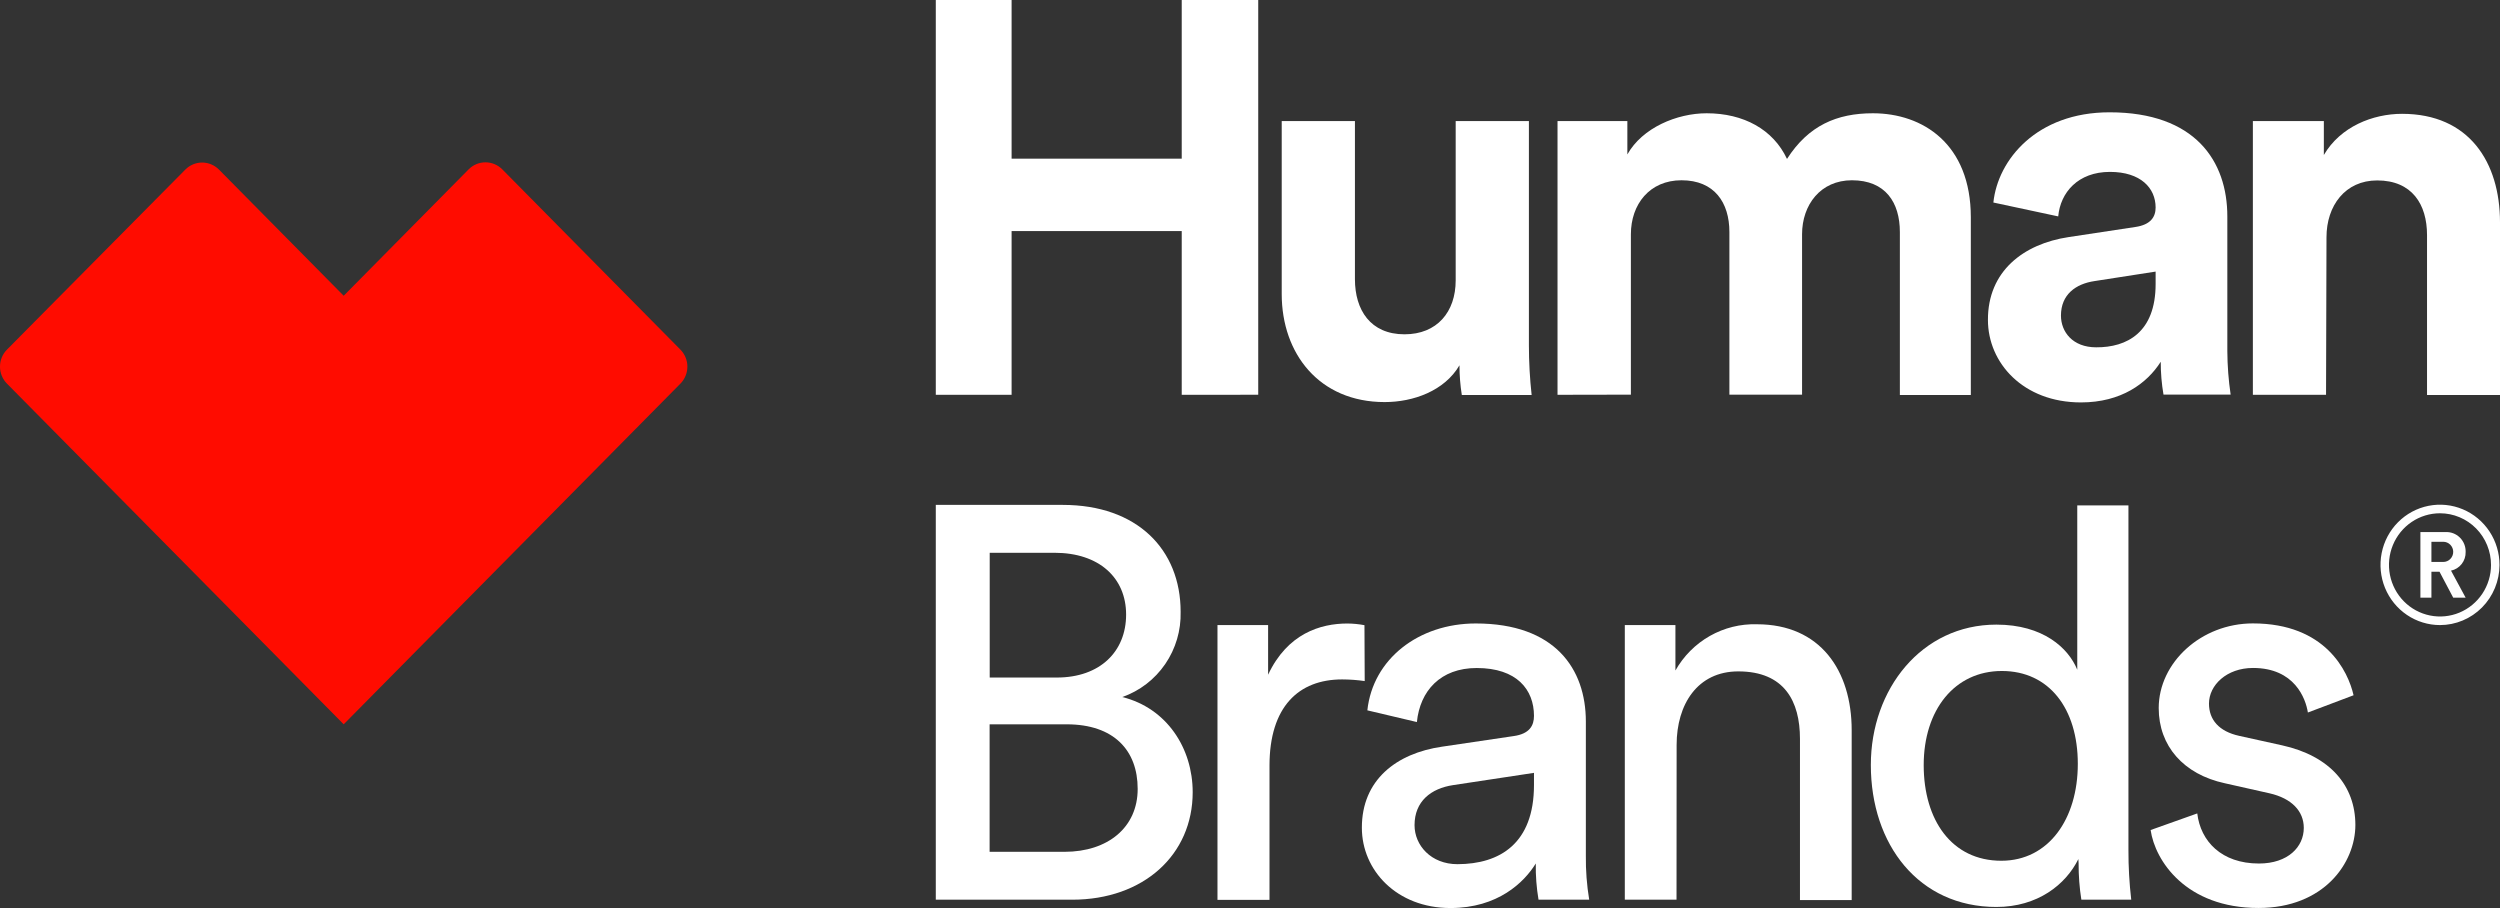
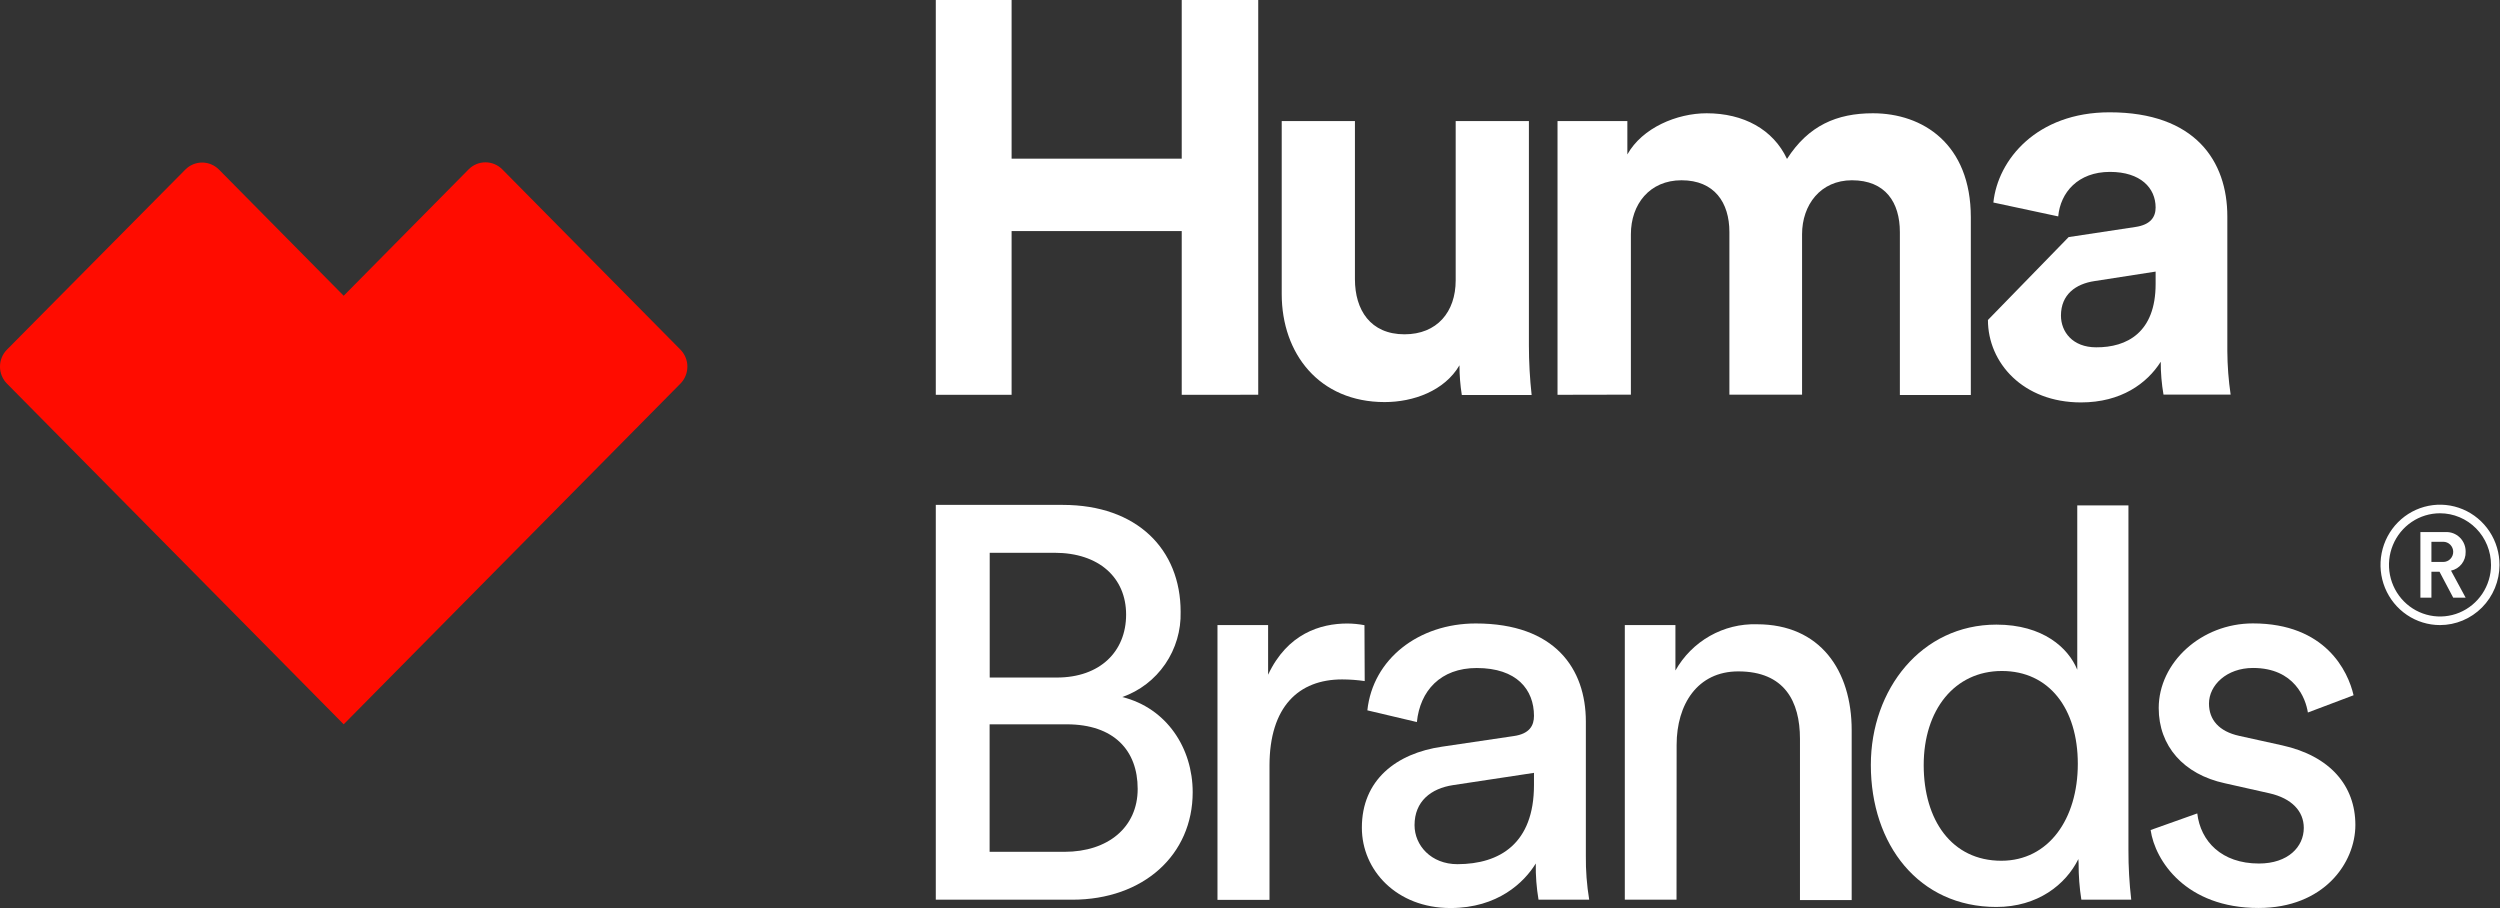
<svg xmlns="http://www.w3.org/2000/svg" width="223" height="81" viewBox="0 0 223 81" fill="none">
  <rect x="0" y="0" width="223" height="81" fill="#333333" stroke="none" />
  <g clip-path="url(#clip0_23_276)">
    <path d="M60.69 31.184L44.804 15.108C44.405 14.706 43.865 14.48 43.302 14.48C42.739 14.48 42.199 14.706 41.801 15.108L30.657 26.382L19.535 15.131C19.337 14.931 19.103 14.772 18.845 14.663C18.587 14.555 18.31 14.499 18.031 14.499C17.752 14.499 17.475 14.555 17.217 14.663C16.959 14.772 16.724 14.931 16.527 15.131L0.623 31.184C0.425 31.383 0.268 31.62 0.161 31.881C0.054 32.141 -0.002 32.421 -0.002 32.703C-0.002 32.985 0.054 33.265 0.161 33.526C0.268 33.786 0.425 34.023 0.623 34.222L30.657 64.609L60.69 34.222C60.888 34.023 61.045 33.786 61.152 33.526C61.26 33.265 61.315 32.985 61.315 32.703C61.315 32.421 61.26 32.141 61.152 31.881C61.045 31.62 60.888 31.383 60.69 31.184Z" fill="#FF0C00" />
    <path d="M105.41 35.217V20.612H90.235V35.217H83.473V-0.004H90.235V14.154H105.41V-0.004H112.234V35.212L105.41 35.217Z" fill="white" />
    <path d="M130.185 32.584C128.85 34.87 126.061 35.865 123.512 35.865C117.67 35.865 114.329 31.54 114.329 26.229V10.797H120.86V24.906C120.86 27.638 122.235 29.82 125.282 29.82C128.178 29.82 129.847 27.836 129.847 25.005V10.797H136.378V30.815C136.379 32.292 136.461 33.767 136.622 35.235H130.394C130.255 34.358 130.185 33.472 130.185 32.584Z" fill="white" />
    <path d="M138.931 35.216V10.797H145.16V13.776C146.494 11.395 149.582 10.104 152.233 10.104C155.521 10.104 158.172 11.544 159.4 14.177C161.313 11.193 163.849 10.104 167.061 10.104C171.51 10.104 175.798 12.835 175.798 19.388V35.234H169.468V20.698C169.468 18.069 168.191 16.08 165.192 16.08C162.394 16.08 160.744 18.267 160.744 20.9V35.203H154.262V20.698C154.262 18.069 152.927 16.08 149.991 16.08C147.144 16.08 145.475 18.218 145.475 20.9V35.203L138.931 35.216Z" fill="white" />
-     <path d="M184.522 21.148L190.466 20.248C191.841 20.05 192.281 19.348 192.281 18.511C192.281 16.773 190.947 15.333 188.206 15.333C185.359 15.333 183.788 17.169 183.593 19.303L177.809 18.065C178.205 14.239 181.689 10.018 188.17 10.018C195.831 10.018 198.678 14.388 198.678 19.303V31.323C198.686 32.62 198.784 33.915 198.972 35.198H192.984C192.817 34.231 192.735 33.251 192.739 32.269C191.511 34.204 189.203 35.896 185.621 35.896C180.465 35.896 177.324 32.368 177.324 28.542C177.306 24.19 180.496 21.755 184.522 21.148ZM192.281 25.32V24.226L186.831 25.072C185.163 25.32 183.837 26.265 183.837 28.151C183.837 29.591 184.869 30.981 186.978 30.981C189.728 30.995 192.281 29.654 192.281 25.333V25.32Z" fill="white" />
-     <path d="M207.483 35.217H200.956V10.797H207.287V13.826C208.764 11.292 211.66 10.153 214.263 10.153C220.251 10.153 223 14.474 223 19.838V35.235H216.491V20.963C216.491 18.232 215.157 16.094 212.043 16.094C209.195 16.094 207.523 18.344 207.523 21.162L207.483 35.217Z" fill="white" />
+     <path d="M184.522 21.148L190.466 20.248C191.841 20.05 192.281 19.348 192.281 18.511C192.281 16.773 190.947 15.333 188.206 15.333C185.359 15.333 183.788 17.169 183.593 19.303L177.809 18.065C178.205 14.239 181.689 10.018 188.17 10.018C195.831 10.018 198.678 14.388 198.678 19.303V31.323C198.686 32.62 198.784 33.915 198.972 35.198H192.984C192.817 34.231 192.735 33.251 192.739 32.269C191.511 34.204 189.203 35.896 185.621 35.896C180.465 35.896 177.324 32.368 177.324 28.542ZM192.281 25.32V24.226L186.831 25.072C185.163 25.32 183.837 26.265 183.837 28.151C183.837 29.591 184.869 30.981 186.978 30.981C189.728 30.995 192.281 29.654 192.281 25.333V25.32Z" fill="white" />
    <path d="M94.804 45.037C101.432 45.037 105.312 49.011 105.312 54.573C105.355 56.235 104.874 57.868 103.938 59.235C103.002 60.602 101.66 61.632 100.107 62.175C104.084 63.169 106.388 66.743 106.388 70.667C106.388 76.23 102.02 80.253 95.636 80.253H83.473V45.037H94.804ZM94.261 60.437C98.14 60.437 100.449 58.102 100.449 54.821C100.449 51.54 98.042 49.308 94.065 49.308H88.282V60.437H94.261ZM94.951 75.982C98.83 75.982 101.481 73.799 101.481 70.37C101.481 66.941 99.368 64.609 95.146 64.609H88.273V75.982H94.951Z" fill="white" />
    <path d="M121.732 60.752C121.065 60.655 120.391 60.606 119.717 60.604C115.838 60.604 113.239 63.038 113.239 68.3V80.271H108.599V55.757H113.115V60.185C114.837 56.513 117.782 55.617 120.188 55.617C120.699 55.621 121.208 55.671 121.71 55.766L121.732 60.752Z" fill="white" />
    <path d="M128.632 66.603L135.016 65.658C136.44 65.46 136.831 64.717 136.831 63.858C136.831 61.522 135.31 59.587 131.724 59.587C128.485 59.587 126.666 61.626 126.386 64.407L121.968 63.363C122.457 58.79 126.532 55.613 131.64 55.613C138.709 55.613 141.458 59.663 141.458 64.357V76.324C141.443 77.639 141.543 78.952 141.756 80.249H137.236C137.056 79.183 136.974 78.103 136.992 77.022C135.959 78.709 133.606 80.996 129.38 80.996C124.571 80.996 121.479 77.616 121.479 73.844C121.465 69.573 124.557 67.193 128.632 66.603ZM136.831 70.032V68.939L129.615 70.032C127.649 70.329 126.177 71.473 126.177 73.606C126.177 75.406 127.649 77.085 130.007 77.085C133.788 77.076 136.831 75.24 136.831 70.023V70.032Z" fill="white" />
    <path d="M149.546 80.253H144.933V55.757H149.448V59.807C150.177 58.518 151.238 57.453 152.518 56.727C153.799 56.001 155.25 55.641 156.718 55.685C162.363 55.685 165.17 59.807 165.17 65.136V80.284H160.557V65.901C160.557 62.571 159.182 59.888 155.054 59.888C151.423 59.888 149.555 62.818 149.555 66.445L149.546 80.253Z" fill="white" />
    <path d="M185.39 76.63C184.26 78.912 181.755 80.901 178.076 80.901C171.149 80.901 166.879 75.338 166.879 68.232C166.879 61.481 171.399 55.716 178.076 55.716C182.249 55.716 184.505 57.804 185.292 59.74V45.081H189.857V75.834C189.853 77.31 189.936 78.786 190.106 80.253H185.657C185.489 79.186 185.408 78.107 185.412 77.026L185.39 76.63ZM178.517 76.779C182.738 76.779 185.341 73.052 185.341 68.133C185.341 63.214 182.787 59.852 178.566 59.852C174.344 59.852 171.594 63.331 171.594 68.246C171.594 73.16 174.099 76.779 178.517 76.779Z" fill="white" />
    <path d="M195.996 72.557C196.289 75.037 198.158 77.026 201.495 77.026C204.097 77.026 205.498 75.537 205.498 73.849C205.498 72.355 204.417 71.216 202.455 70.766L198.452 69.866C194.768 69.069 192.557 66.536 192.557 63.16C192.557 59.11 196.338 55.608 200.956 55.608C207.438 55.608 209.449 59.879 209.938 62.017L205.863 63.556C205.668 62.314 204.684 59.582 200.97 59.582C198.612 59.582 197.041 61.121 197.041 62.76C197.041 64.2 197.931 65.244 199.742 65.64L203.572 66.486C207.843 67.431 210.099 70.087 210.099 73.588C210.099 76.968 207.3 80.991 201.459 80.991C194.977 80.991 192.228 76.77 191.836 74.038L195.996 72.557Z" fill="white" />
    <path d="M217.604 50.999H216.883V53.313H215.9V47.462H218.124C218.361 47.448 218.598 47.483 218.82 47.566C219.042 47.65 219.245 47.779 219.415 47.946C219.586 48.112 219.72 48.313 219.809 48.535C219.899 48.757 219.941 48.996 219.935 49.235C219.946 49.624 219.821 50.004 219.583 50.308C219.344 50.613 219.007 50.822 218.631 50.901L219.935 53.313H218.827L217.604 50.999ZM217.937 50.126C218.173 50.126 218.4 50.032 218.566 49.863C218.733 49.694 218.827 49.465 218.827 49.226C218.827 48.988 218.733 48.759 218.566 48.59C218.4 48.421 218.173 48.326 217.937 48.326H216.883V50.126H217.937Z" fill="white" />
    <path d="M217.648 55.757C216.598 55.757 215.571 55.441 214.698 54.851C213.825 54.26 213.145 53.421 212.743 52.439C212.342 51.457 212.238 50.377 212.444 49.335C212.65 48.293 213.156 47.337 213.9 46.586C214.644 45.836 215.59 45.326 216.621 45.12C217.651 44.914 218.719 45.023 219.688 45.431C220.658 45.84 221.486 46.53 222.068 47.415C222.649 48.299 222.958 49.339 222.956 50.401C222.951 51.822 222.39 53.184 221.395 54.188C220.4 55.191 219.053 55.756 217.648 55.757ZM217.648 45.784C216.749 45.784 215.869 46.053 215.121 46.559C214.373 47.064 213.79 47.782 213.445 48.623C213.1 49.463 213.009 50.388 213.183 51.281C213.358 52.174 213.79 52.994 214.425 53.638C215.06 54.283 215.87 54.722 216.752 54.901C217.634 55.081 218.549 54.992 219.381 54.645C220.212 54.299 220.924 53.711 221.426 52.955C221.927 52.2 222.197 51.311 222.199 50.401C222.2 49.796 222.084 49.196 221.855 48.636C221.627 48.076 221.292 47.567 220.87 47.138C220.447 46.709 219.945 46.369 219.392 46.137C218.839 45.904 218.247 45.784 217.648 45.784Z" fill="white" />
  </g>
  <defs>
    <clipPath id="clip0_23_276">
      <rect width="223" height="81" fill="white" />
    </clipPath>
  </defs>
</svg>